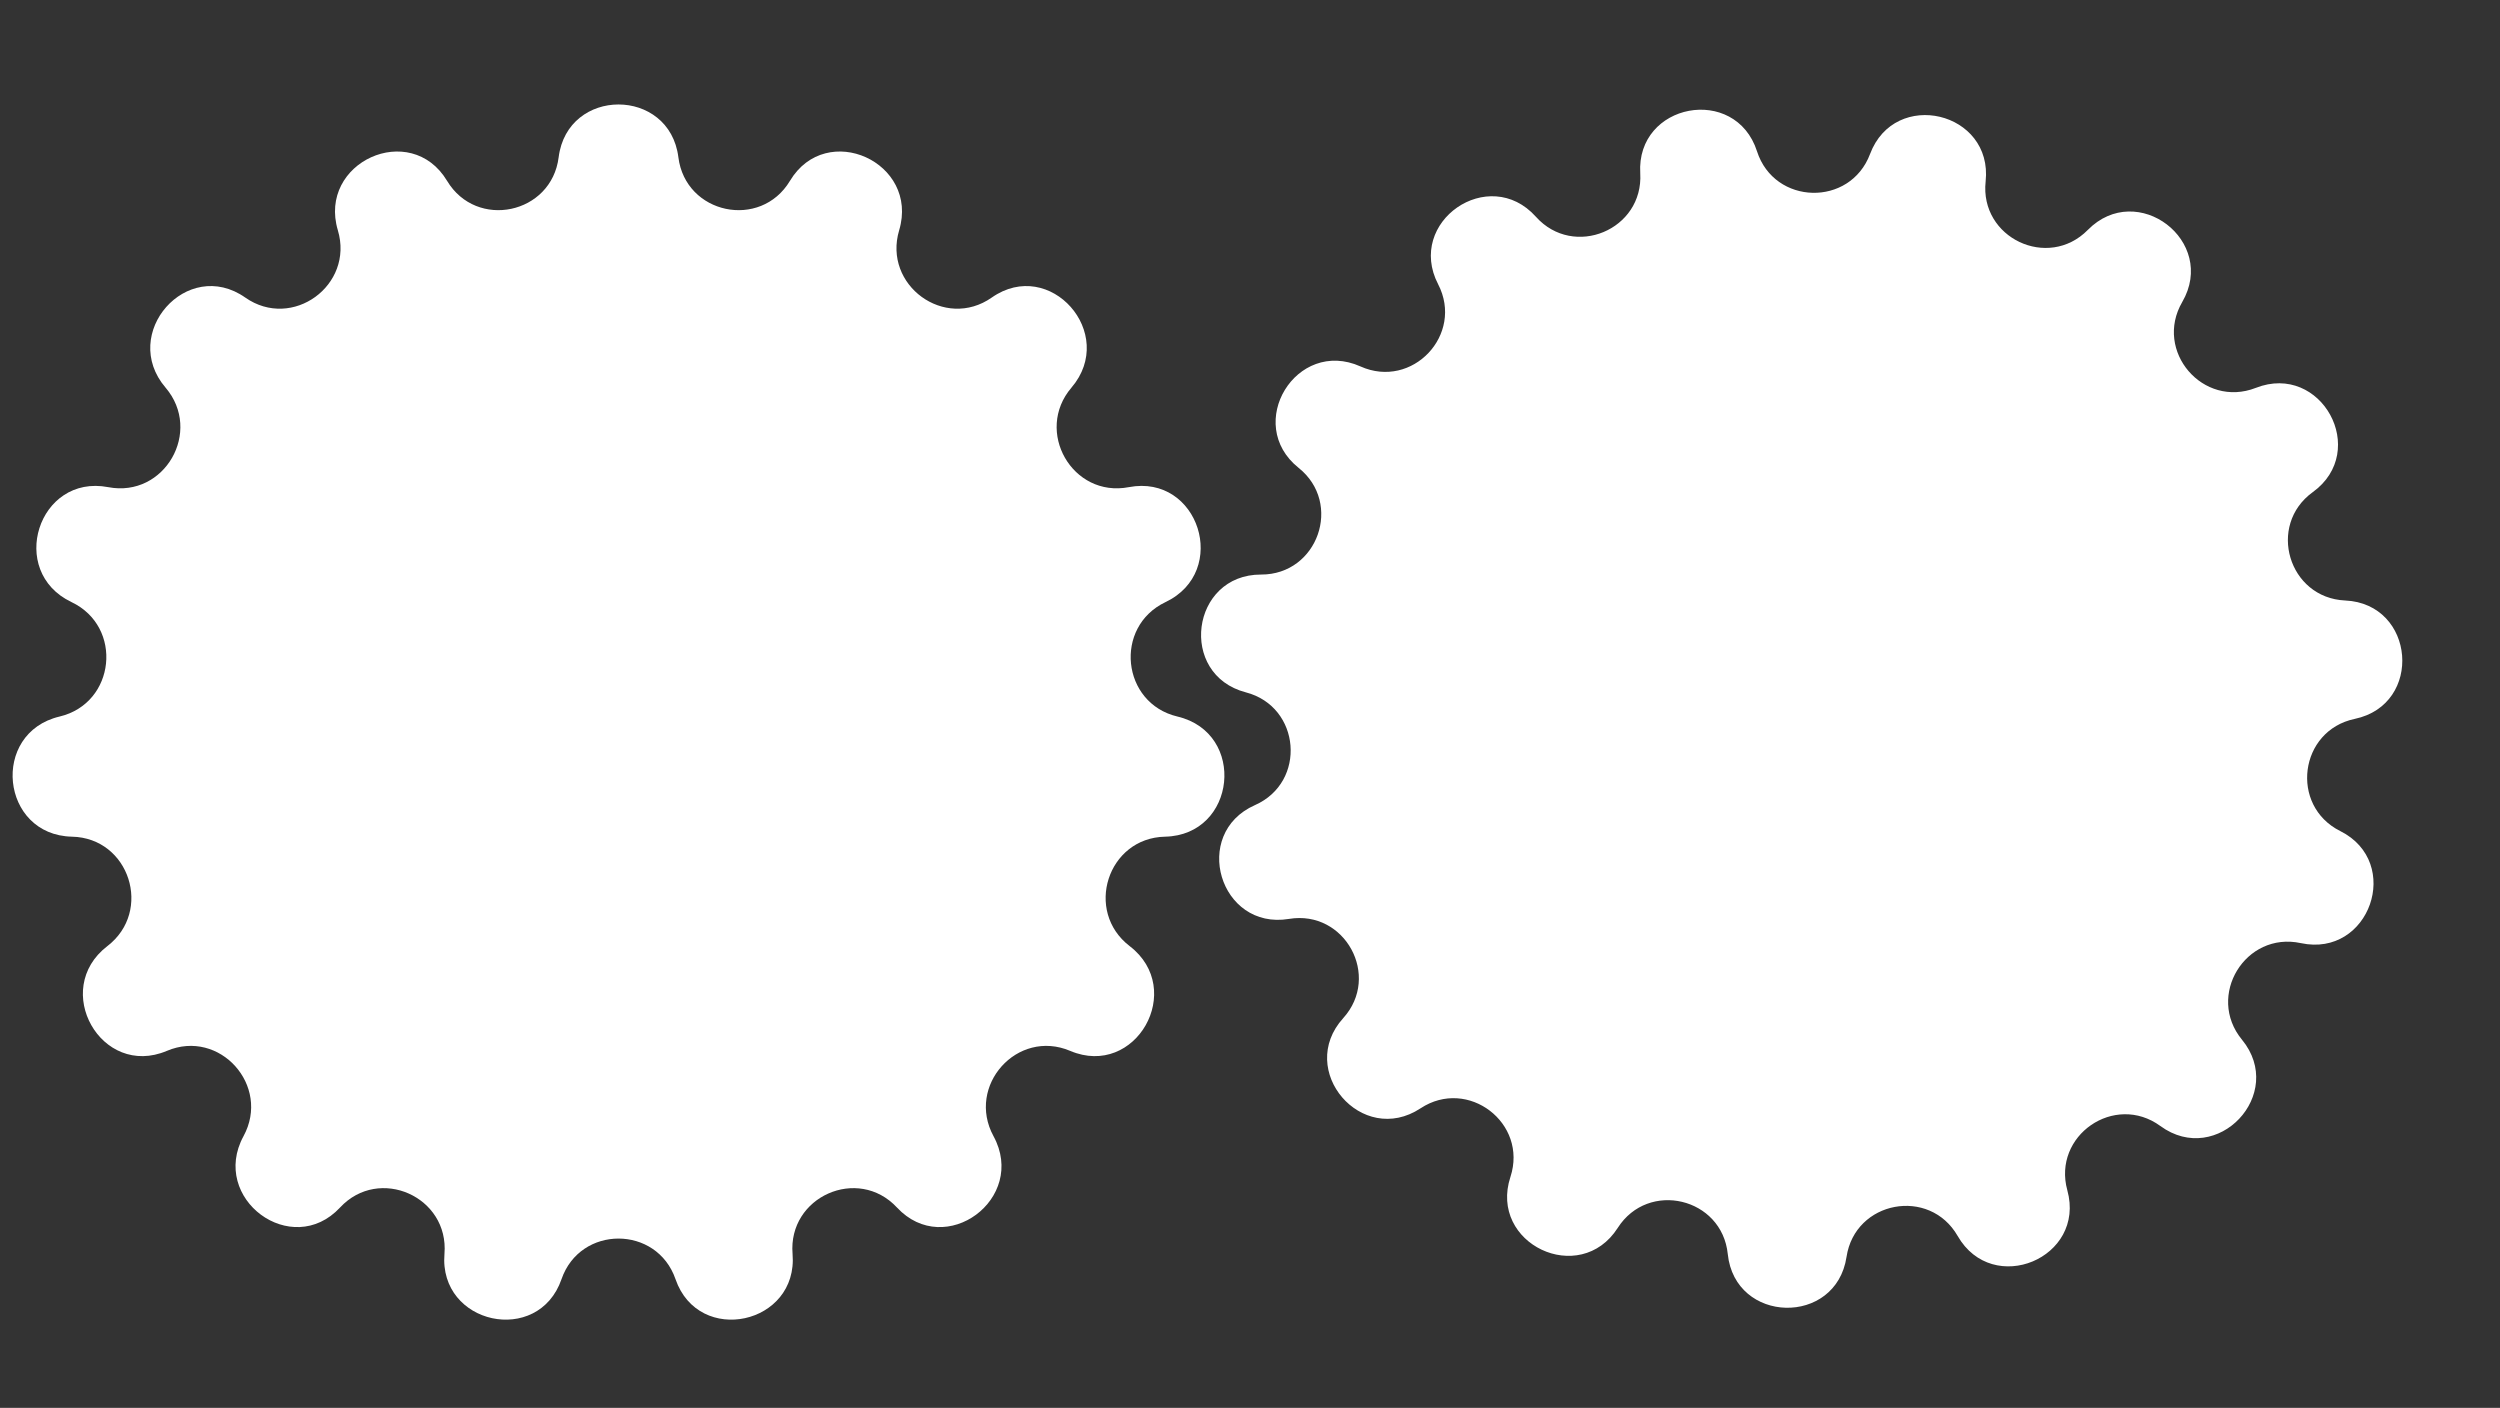
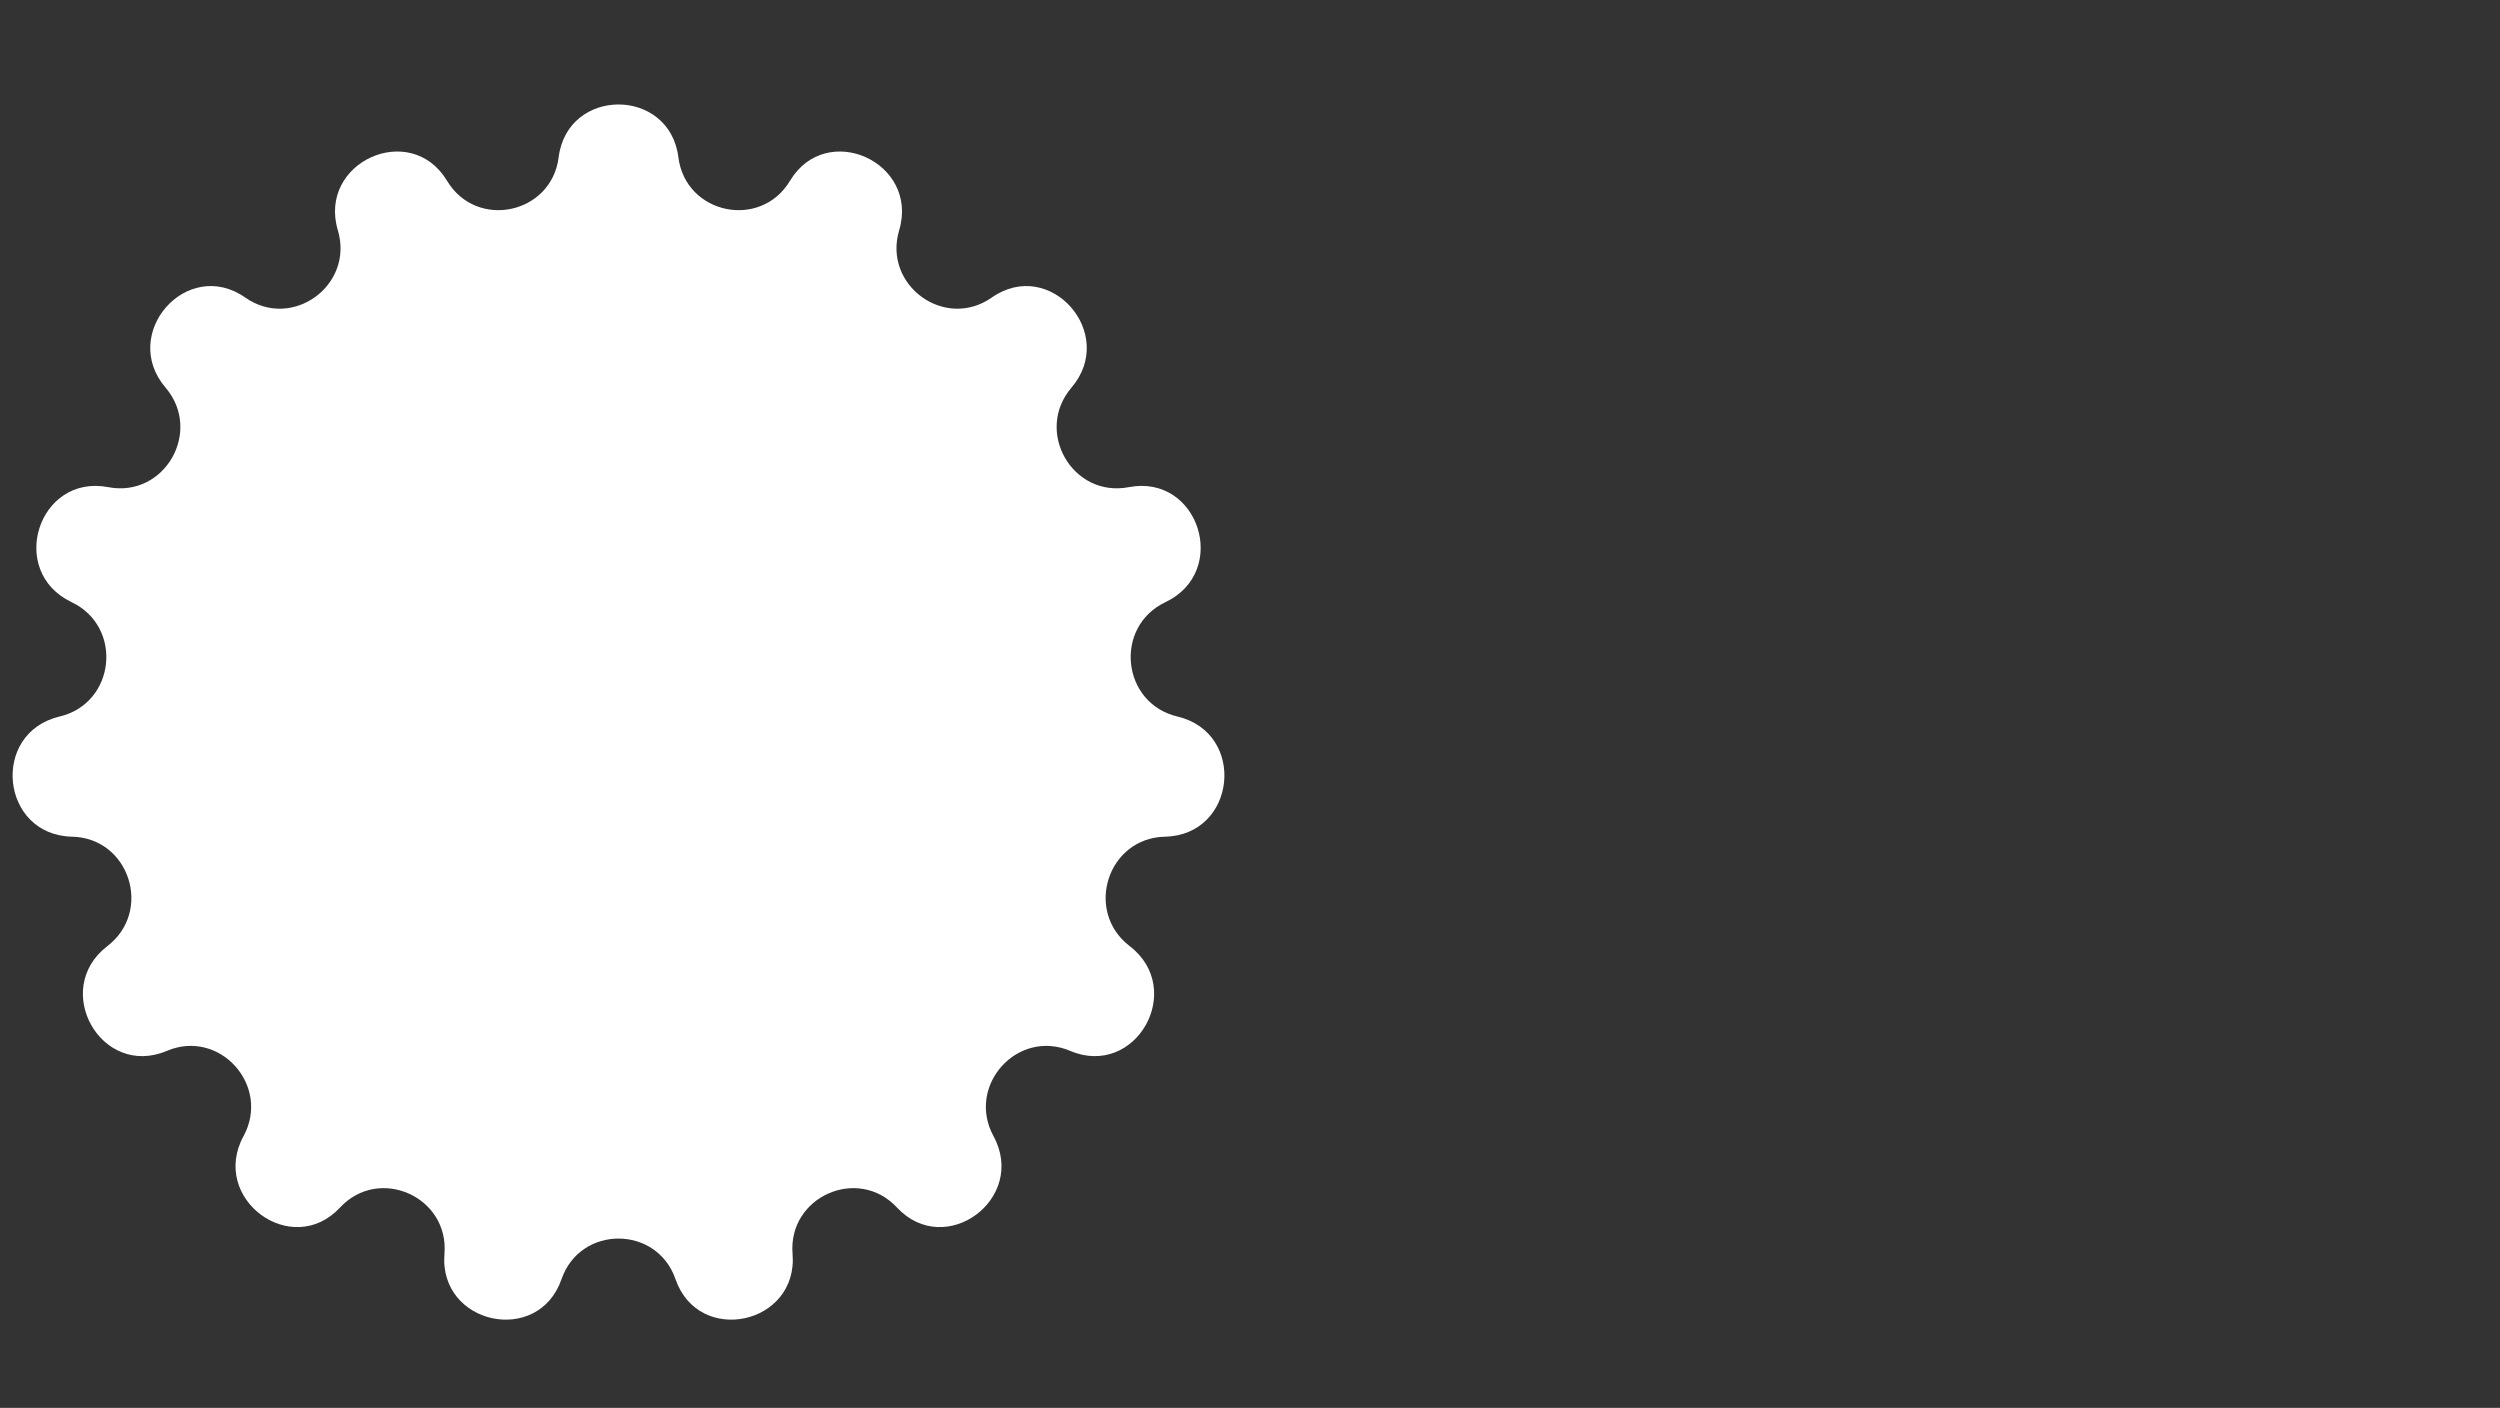
<svg xmlns="http://www.w3.org/2000/svg" width="190" height="107" viewBox="0 0 190 107" fill="none">
  <rect x="0" y="0" width="190" height="107" fill="#333333" stroke="none" />
  <path d="M42.457 11.955C43.129 6.602 50.885 6.602 51.557 11.955C52.1 16.276 57.795 17.478 60.037 13.744C62.813 9.122 69.879 12.335 68.336 17.502C67.089 21.679 71.803 25.117 75.373 22.614C79.798 19.513 84.943 25.349 81.433 29.457C78.597 32.777 81.499 37.848 85.788 37.024C91.111 36.002 93.475 43.431 88.58 45.759C84.632 47.636 85.232 53.448 89.486 54.457C94.767 55.71 93.968 63.47 88.541 63.588C84.172 63.682 82.388 69.246 85.856 71.905C90.15 75.198 86.317 81.978 81.334 79.867C77.316 78.165 73.421 82.516 75.507 86.349C78.086 91.088 71.846 95.719 68.168 91.77C65.199 88.581 59.876 90.952 60.235 95.294C60.68 100.667 53.1 102.313 51.339 97.218C49.917 93.102 44.097 93.102 42.675 97.218C40.914 102.313 33.334 100.667 33.779 95.294C34.138 90.952 28.814 88.581 25.845 91.77C22.168 95.719 15.928 91.088 18.507 86.349C20.592 82.516 16.698 78.165 12.68 79.867C7.697 81.978 3.864 75.198 8.158 71.905C11.626 69.246 9.841 63.682 5.473 63.588C0.045 63.47 -0.754 55.71 4.528 54.457C8.782 53.448 9.382 47.636 5.434 45.759C0.538 43.431 2.903 36.002 8.226 37.024C12.515 37.848 15.417 32.777 12.58 29.457C9.071 25.349 14.216 19.513 18.64 22.614C22.211 25.117 26.925 21.679 25.677 17.502C24.134 12.335 31.2 9.122 33.977 13.744C36.219 17.478 41.914 16.276 42.457 11.955Z" fill="white" />
-   <path d="M124.659 13.165C124.341 7.828 131.894 6.41 133.533 11.5C134.854 15.602 140.608 15.74 142.124 11.705C144.005 6.7 151.481 8.477 150.908 13.793C150.447 18.078 155.647 20.544 158.673 17.475C162.427 13.668 168.534 18.332 165.849 22.955C163.684 26.682 167.432 31.05 171.445 29.477C176.423 27.526 180.104 34.27 175.771 37.402C172.278 39.927 173.925 45.441 178.23 45.637C183.571 45.879 184.192 53.538 178.959 54.636C174.741 55.522 174.003 61.229 177.856 63.159C182.637 65.552 180.089 72.801 174.862 71.677C170.648 70.77 167.652 75.684 170.388 79.014C173.782 83.145 168.506 88.731 164.188 85.577C160.708 83.035 155.972 86.306 157.117 90.461C158.537 95.615 151.445 98.572 148.783 93.935C146.637 90.197 140.981 91.259 140.337 95.52C139.538 100.807 131.856 100.623 131.31 95.304C130.871 91.017 125.272 89.686 122.95 93.317C120.069 97.822 113.127 94.529 114.792 89.448C116.134 85.353 111.56 81.859 107.962 84.232C103.498 87.176 98.495 81.344 102.083 77.38C104.975 74.184 102.217 69.133 97.965 69.837C92.69 70.711 90.491 63.348 95.381 61.186C99.323 59.443 98.858 53.706 94.688 52.62C89.513 51.273 90.499 43.652 95.846 43.666C100.156 43.677 102.064 38.247 98.696 35.559C94.517 32.223 98.517 25.663 103.396 27.849C107.329 29.613 111.281 25.429 109.298 21.603C106.837 16.856 113.159 12.489 116.727 16.472C119.603 19.682 124.915 17.467 124.659 13.165Z" fill="white" />
</svg>